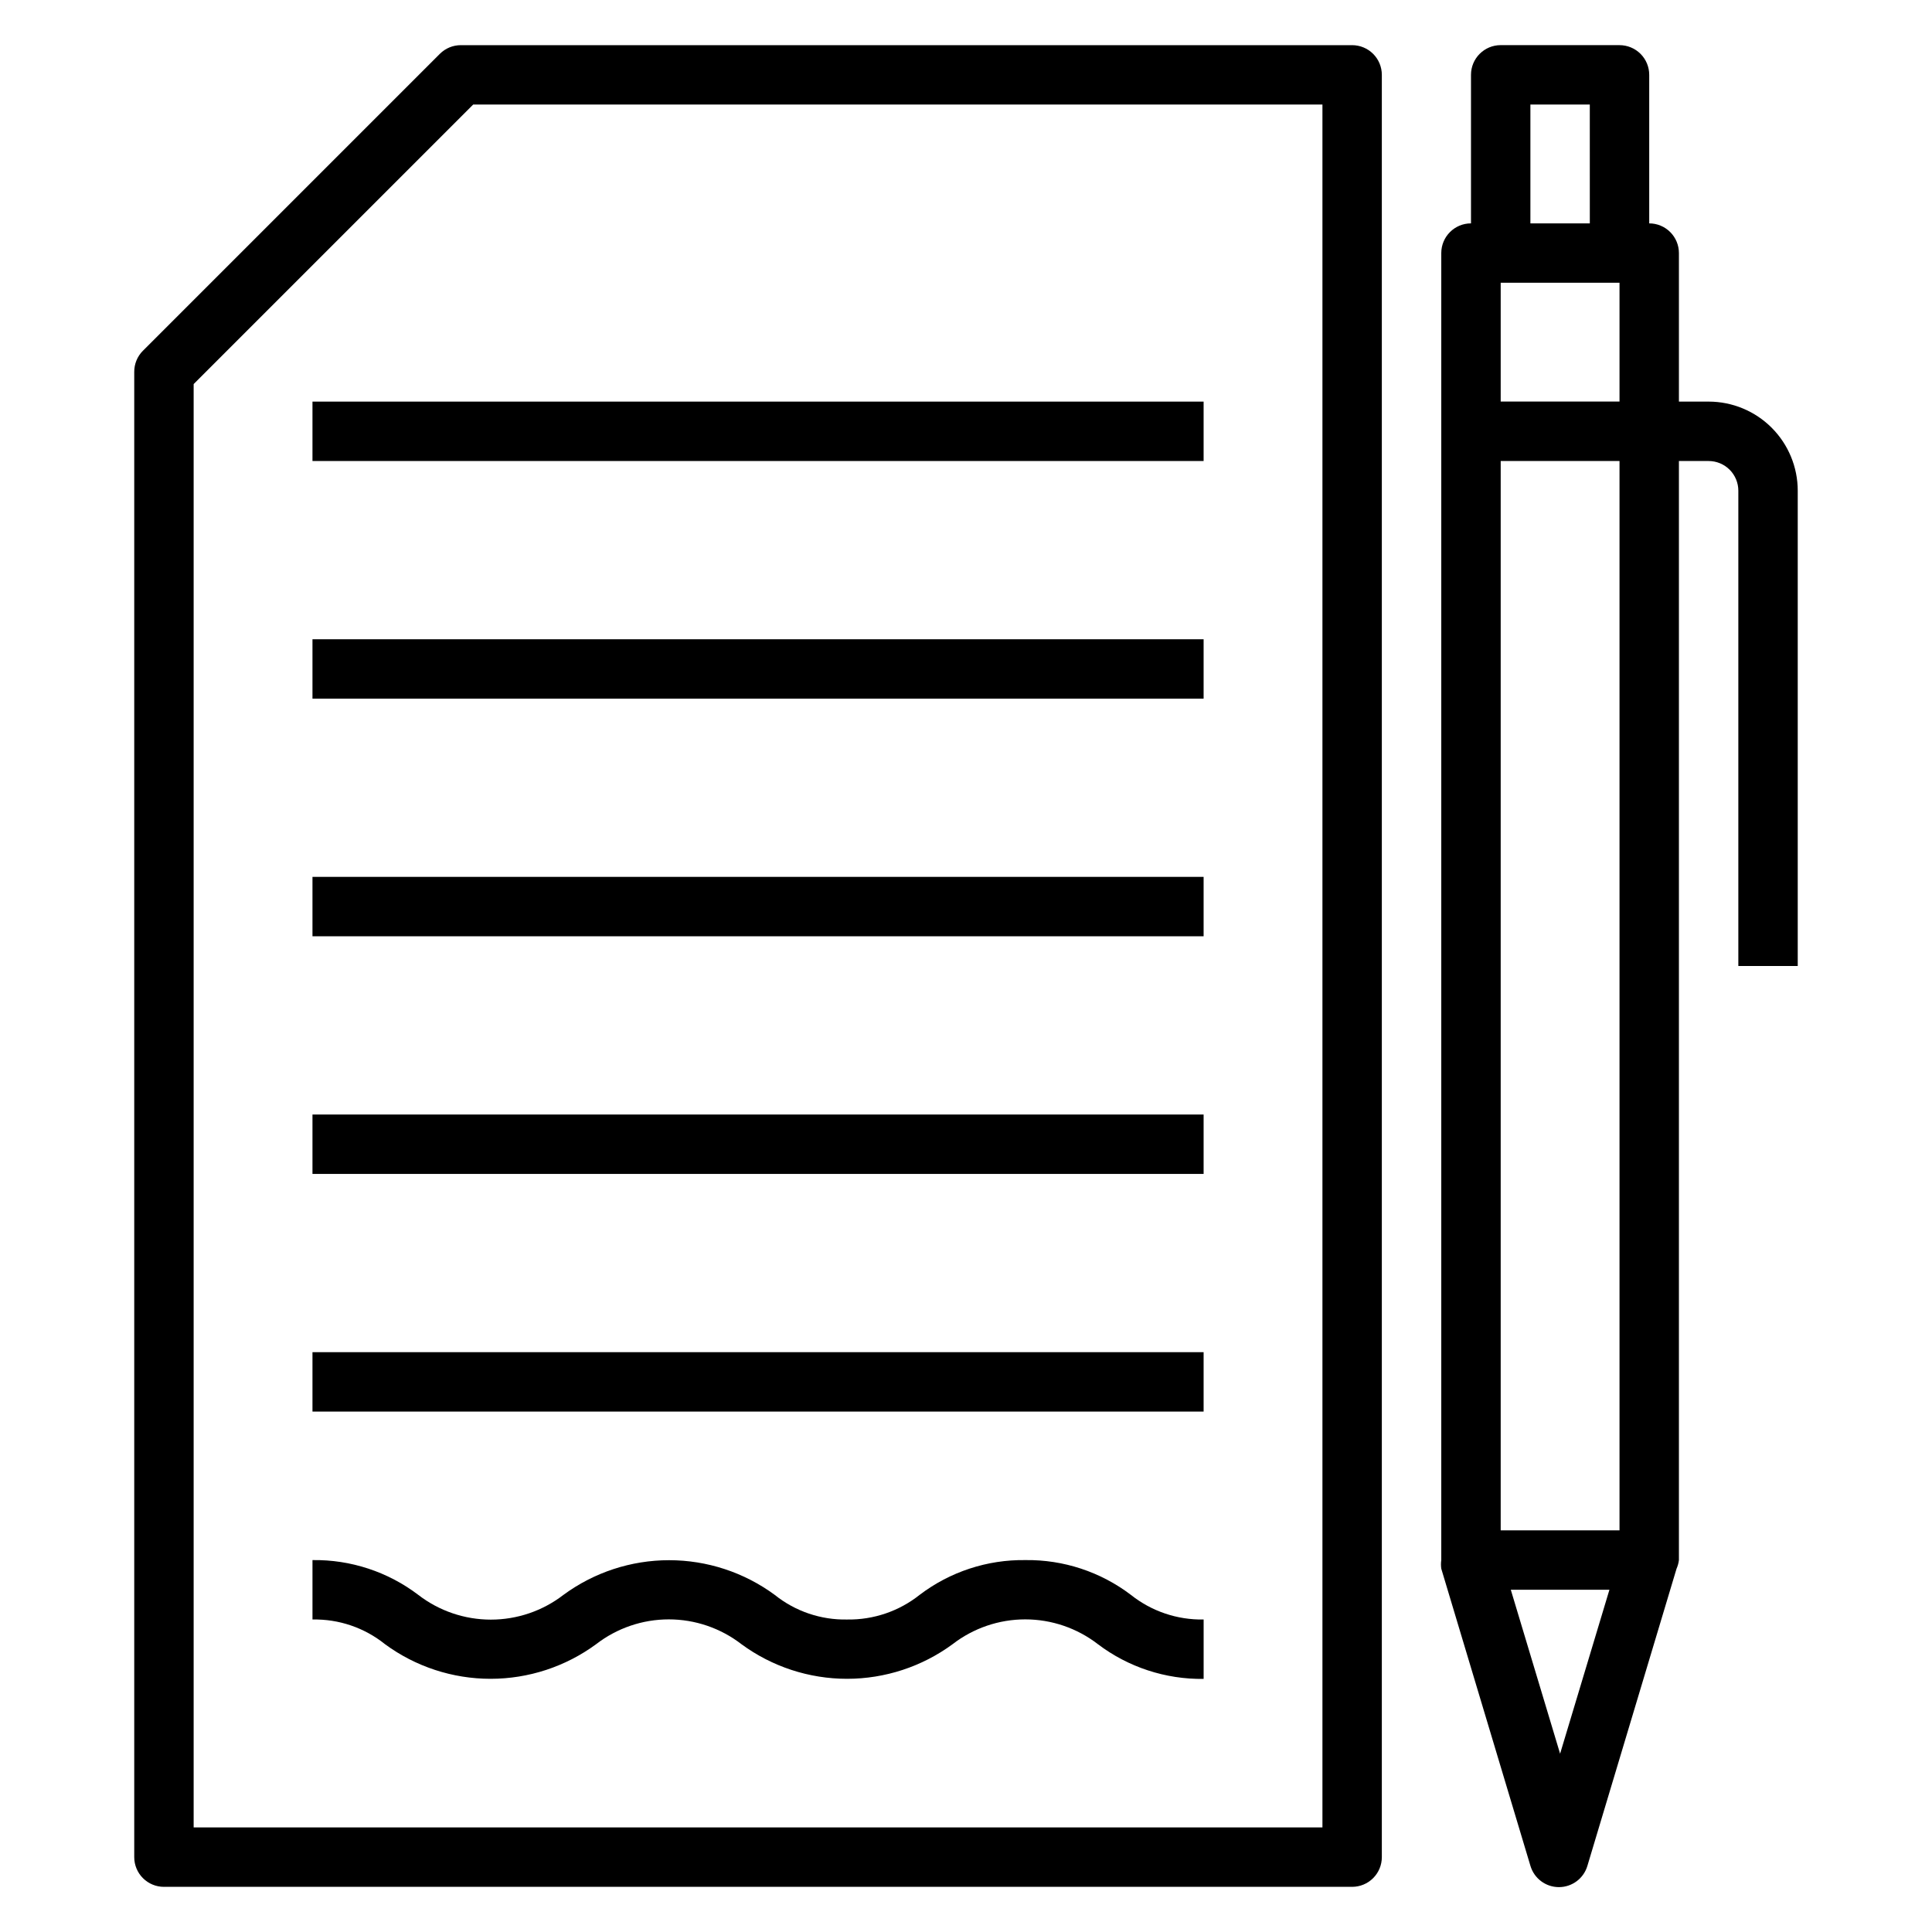
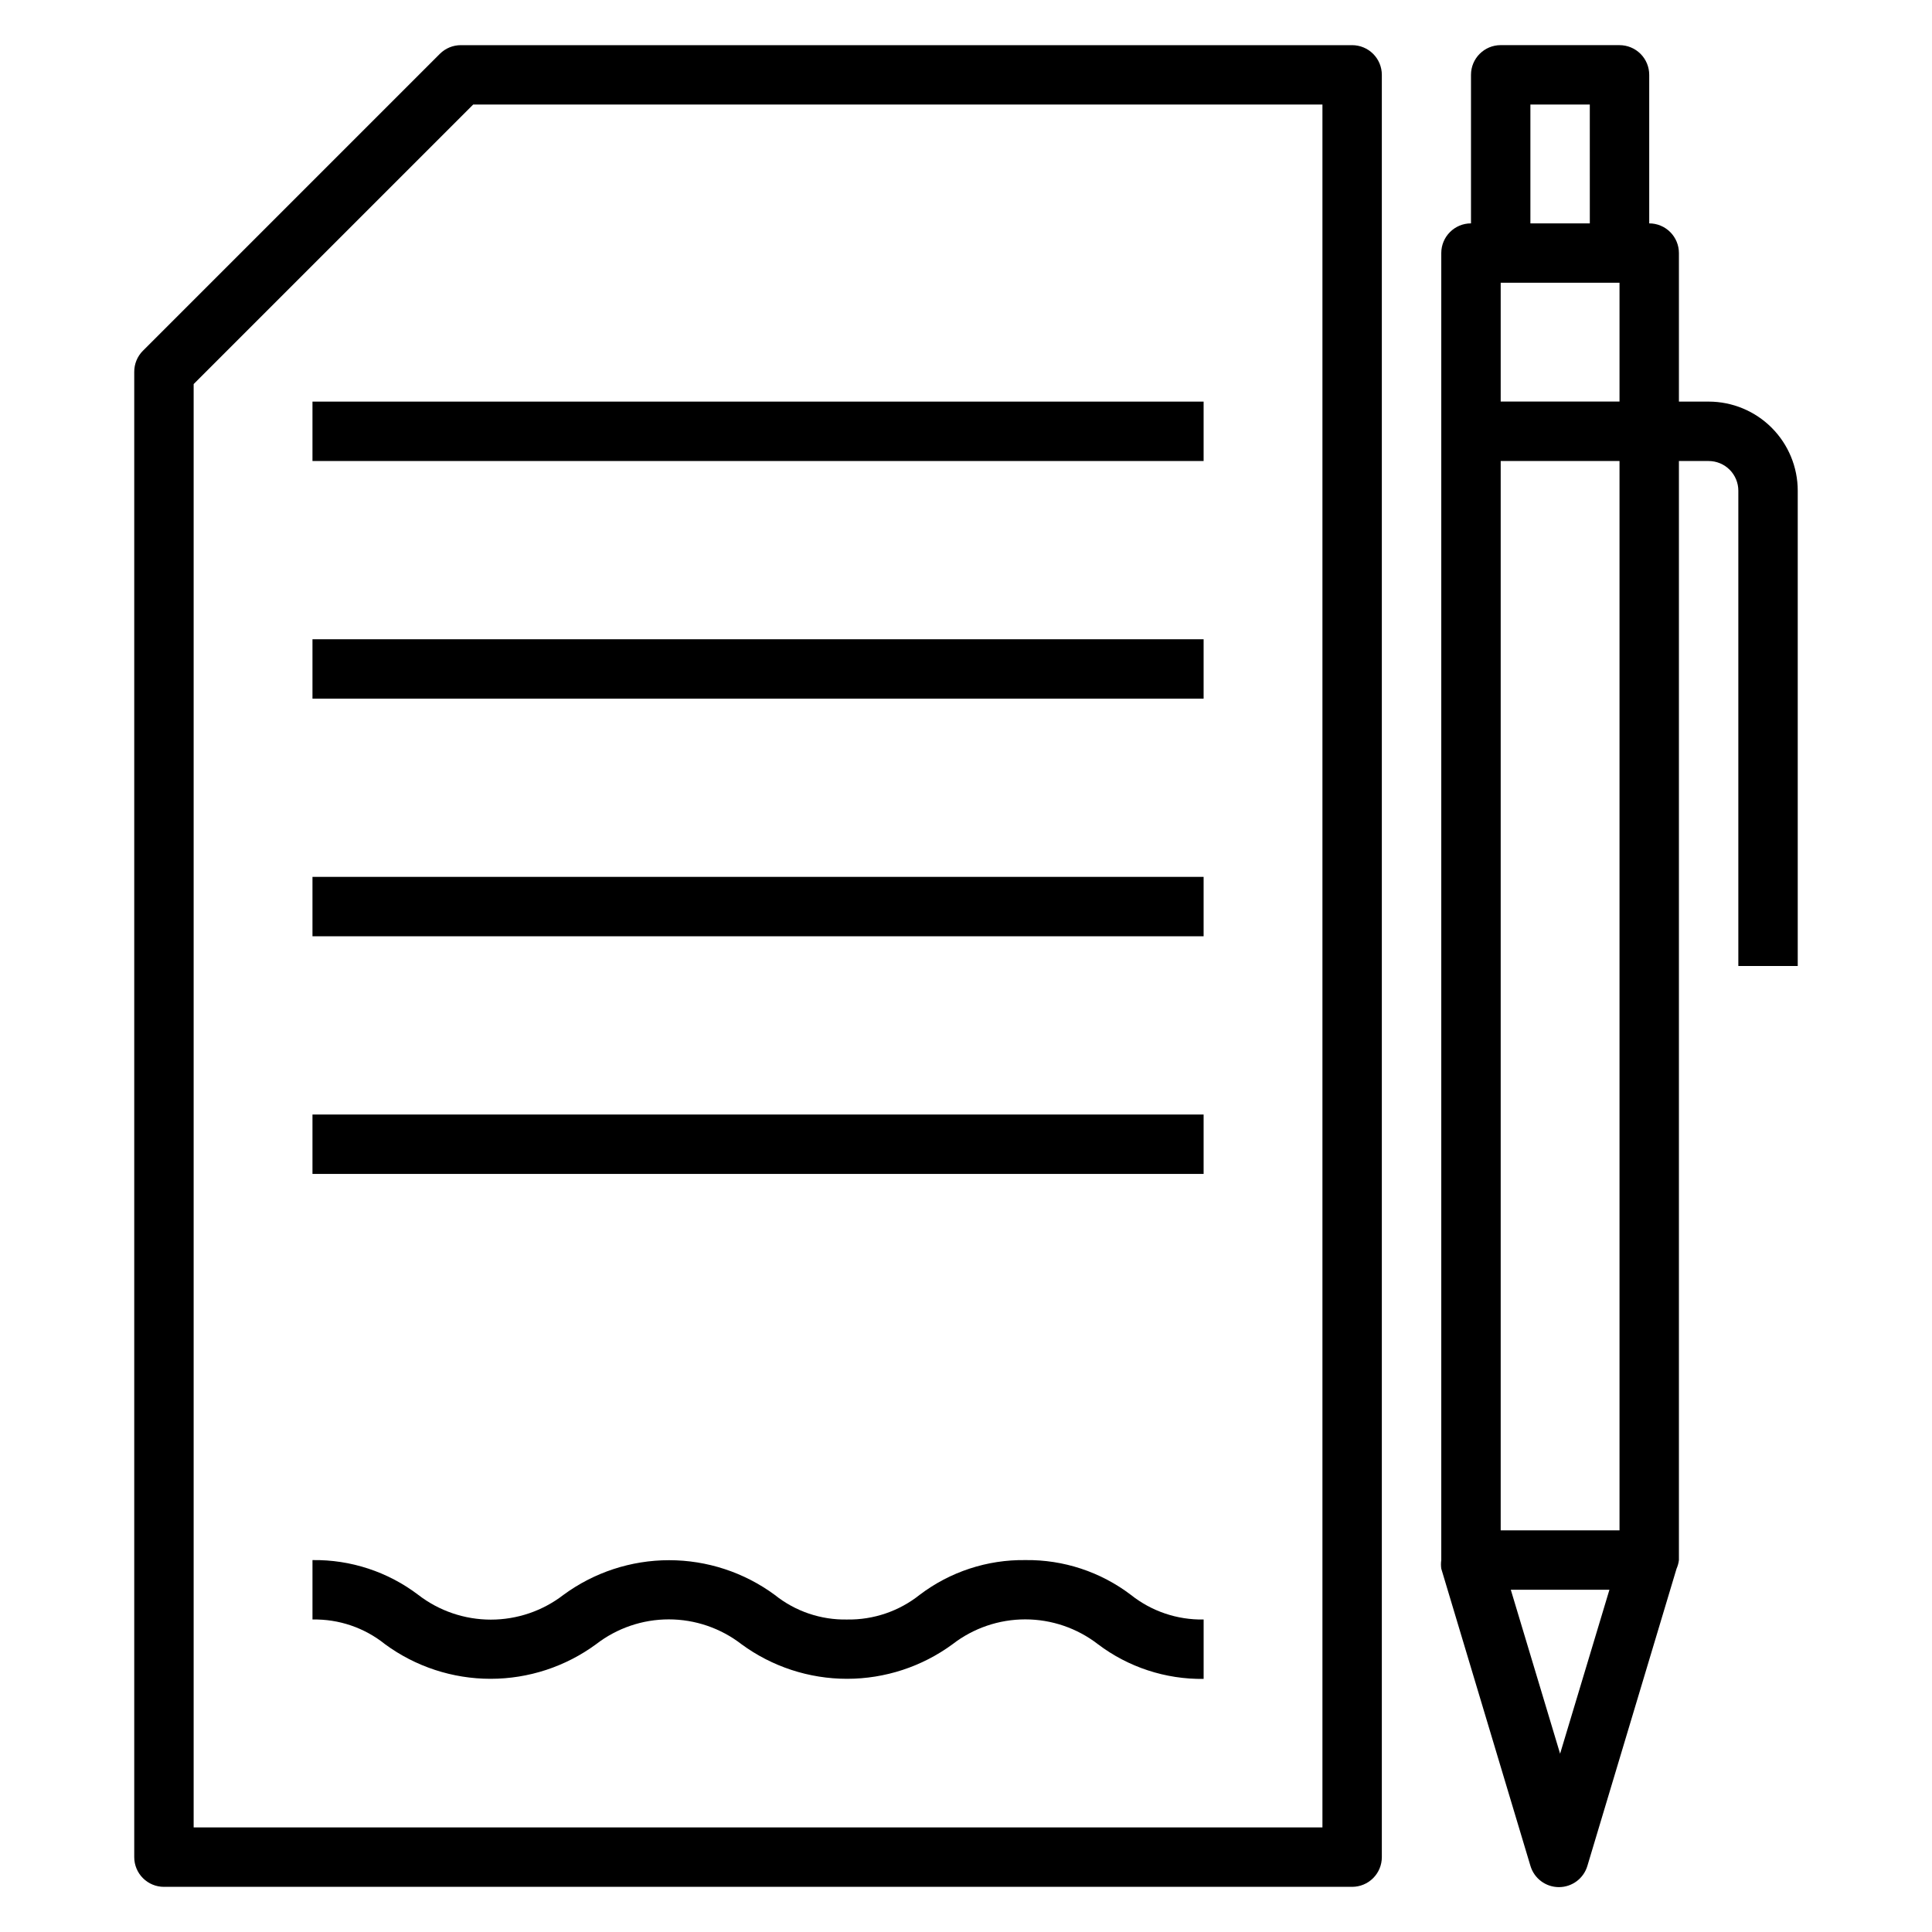
<svg xmlns="http://www.w3.org/2000/svg" fill="#000000" width="800px" height="800px" version="1.1" viewBox="144 144 512 512">
  <g>
    <path d="m187.45 644.03h314.88c2.086 0 4.09-0.828 5.566-2.305 1.477-1.477 2.305-3.481 2.305-5.566v-472.32c0-2.086-0.828-4.09-2.305-5.566-1.477-1.473-3.481-2.305-5.566-2.305h-236.16c-2.094-0.012-4.106 0.809-5.59 2.285l-78.719 78.719h-0.004c-1.473 1.484-2.293 3.496-2.281 5.59v393.6c0 2.086 0.828 4.09 2.305 5.566 1.477 1.477 3.481 2.305 5.566 2.305zm7.871-398.25 74.078-74.074h225.06v456.58h-299.14z" />
    <path d="m226.81 250.43h236.16v15.742h-236.16z" />
    <path d="m226.81 313.41h236.16v15.742h-236.16z" />
    <path d="m226.81 376.38h236.16v15.742h-236.16z" />
    <path d="m226.81 439.36h236.16v15.742h-236.16z" />
-     <path d="m226.81 502.34h236.16v15.742h-236.16z" />
    <path d="m415.74 557.44c-10.109-0.145-19.973 3.098-28.023 9.211-5.453 4.34-12.242 6.648-19.207 6.535-6.973 0.145-13.773-2.168-19.211-6.535-8.109-5.965-17.914-9.184-27.984-9.184-10.066 0-19.871 3.219-27.984 9.184-5.512 4.258-12.281 6.566-19.246 6.566-6.965 0-13.734-2.309-19.246-6.566-8.051-6.117-17.918-9.359-28.027-9.211v15.746c6.973-0.148 13.773 2.168 19.211 6.535 8.109 5.965 17.914 9.18 27.984 9.18 10.066 0 19.871-3.215 27.984-9.18 5.512-4.258 12.281-6.57 19.246-6.57 6.965 0 13.734 2.312 19.246 6.57 8.113 5.965 17.918 9.18 27.988 9.18 10.066 0 19.871-3.215 27.984-9.18 5.512-4.258 12.281-6.57 19.246-6.57s13.734 2.312 19.246 6.57c8.059 6.102 17.918 9.34 28.027 9.207v-15.742c-6.996 0.129-13.816-2.18-19.289-6.535-8.027-6.102-17.863-9.344-27.945-9.211z" />
    <path d="m541.7 155.96c-4.348 0-7.871 3.523-7.871 7.871v39.363c-4.348 0-7.875 3.523-7.875 7.871v346.37c-0.109 0.758-0.109 1.527 0 2.285l23.617 78.719c0.98 3.359 4.059 5.668 7.559 5.668 3.496 0 6.578-2.309 7.555-5.668l23.617-78.719c0.324-0.727 0.535-1.496 0.629-2.285v-291.26h7.875c2.086 0 4.09 0.828 5.566 2.305 1.473 1.477 2.305 3.477 2.305 5.566v125.95h15.742v-125.95c0-6.266-2.488-12.27-6.914-16.699-4.43-4.43-10.438-6.918-16.699-6.918h-7.875v-39.359c0-2.09-0.828-4.09-2.305-5.566-1.477-1.477-3.477-2.305-5.566-2.305v-39.363c0-2.086-0.828-4.09-2.305-5.566-1.477-1.473-3.481-2.305-5.566-2.305zm7.871 15.742h15.742l0.004 31.492h-15.746zm7.871 437.05-13.066-43.449h26.137zm15.746-59.195h-31.488v-283.39h31.488zm0-299.14h-31.488v-31.488h31.488z" />
  </g>
</svg>